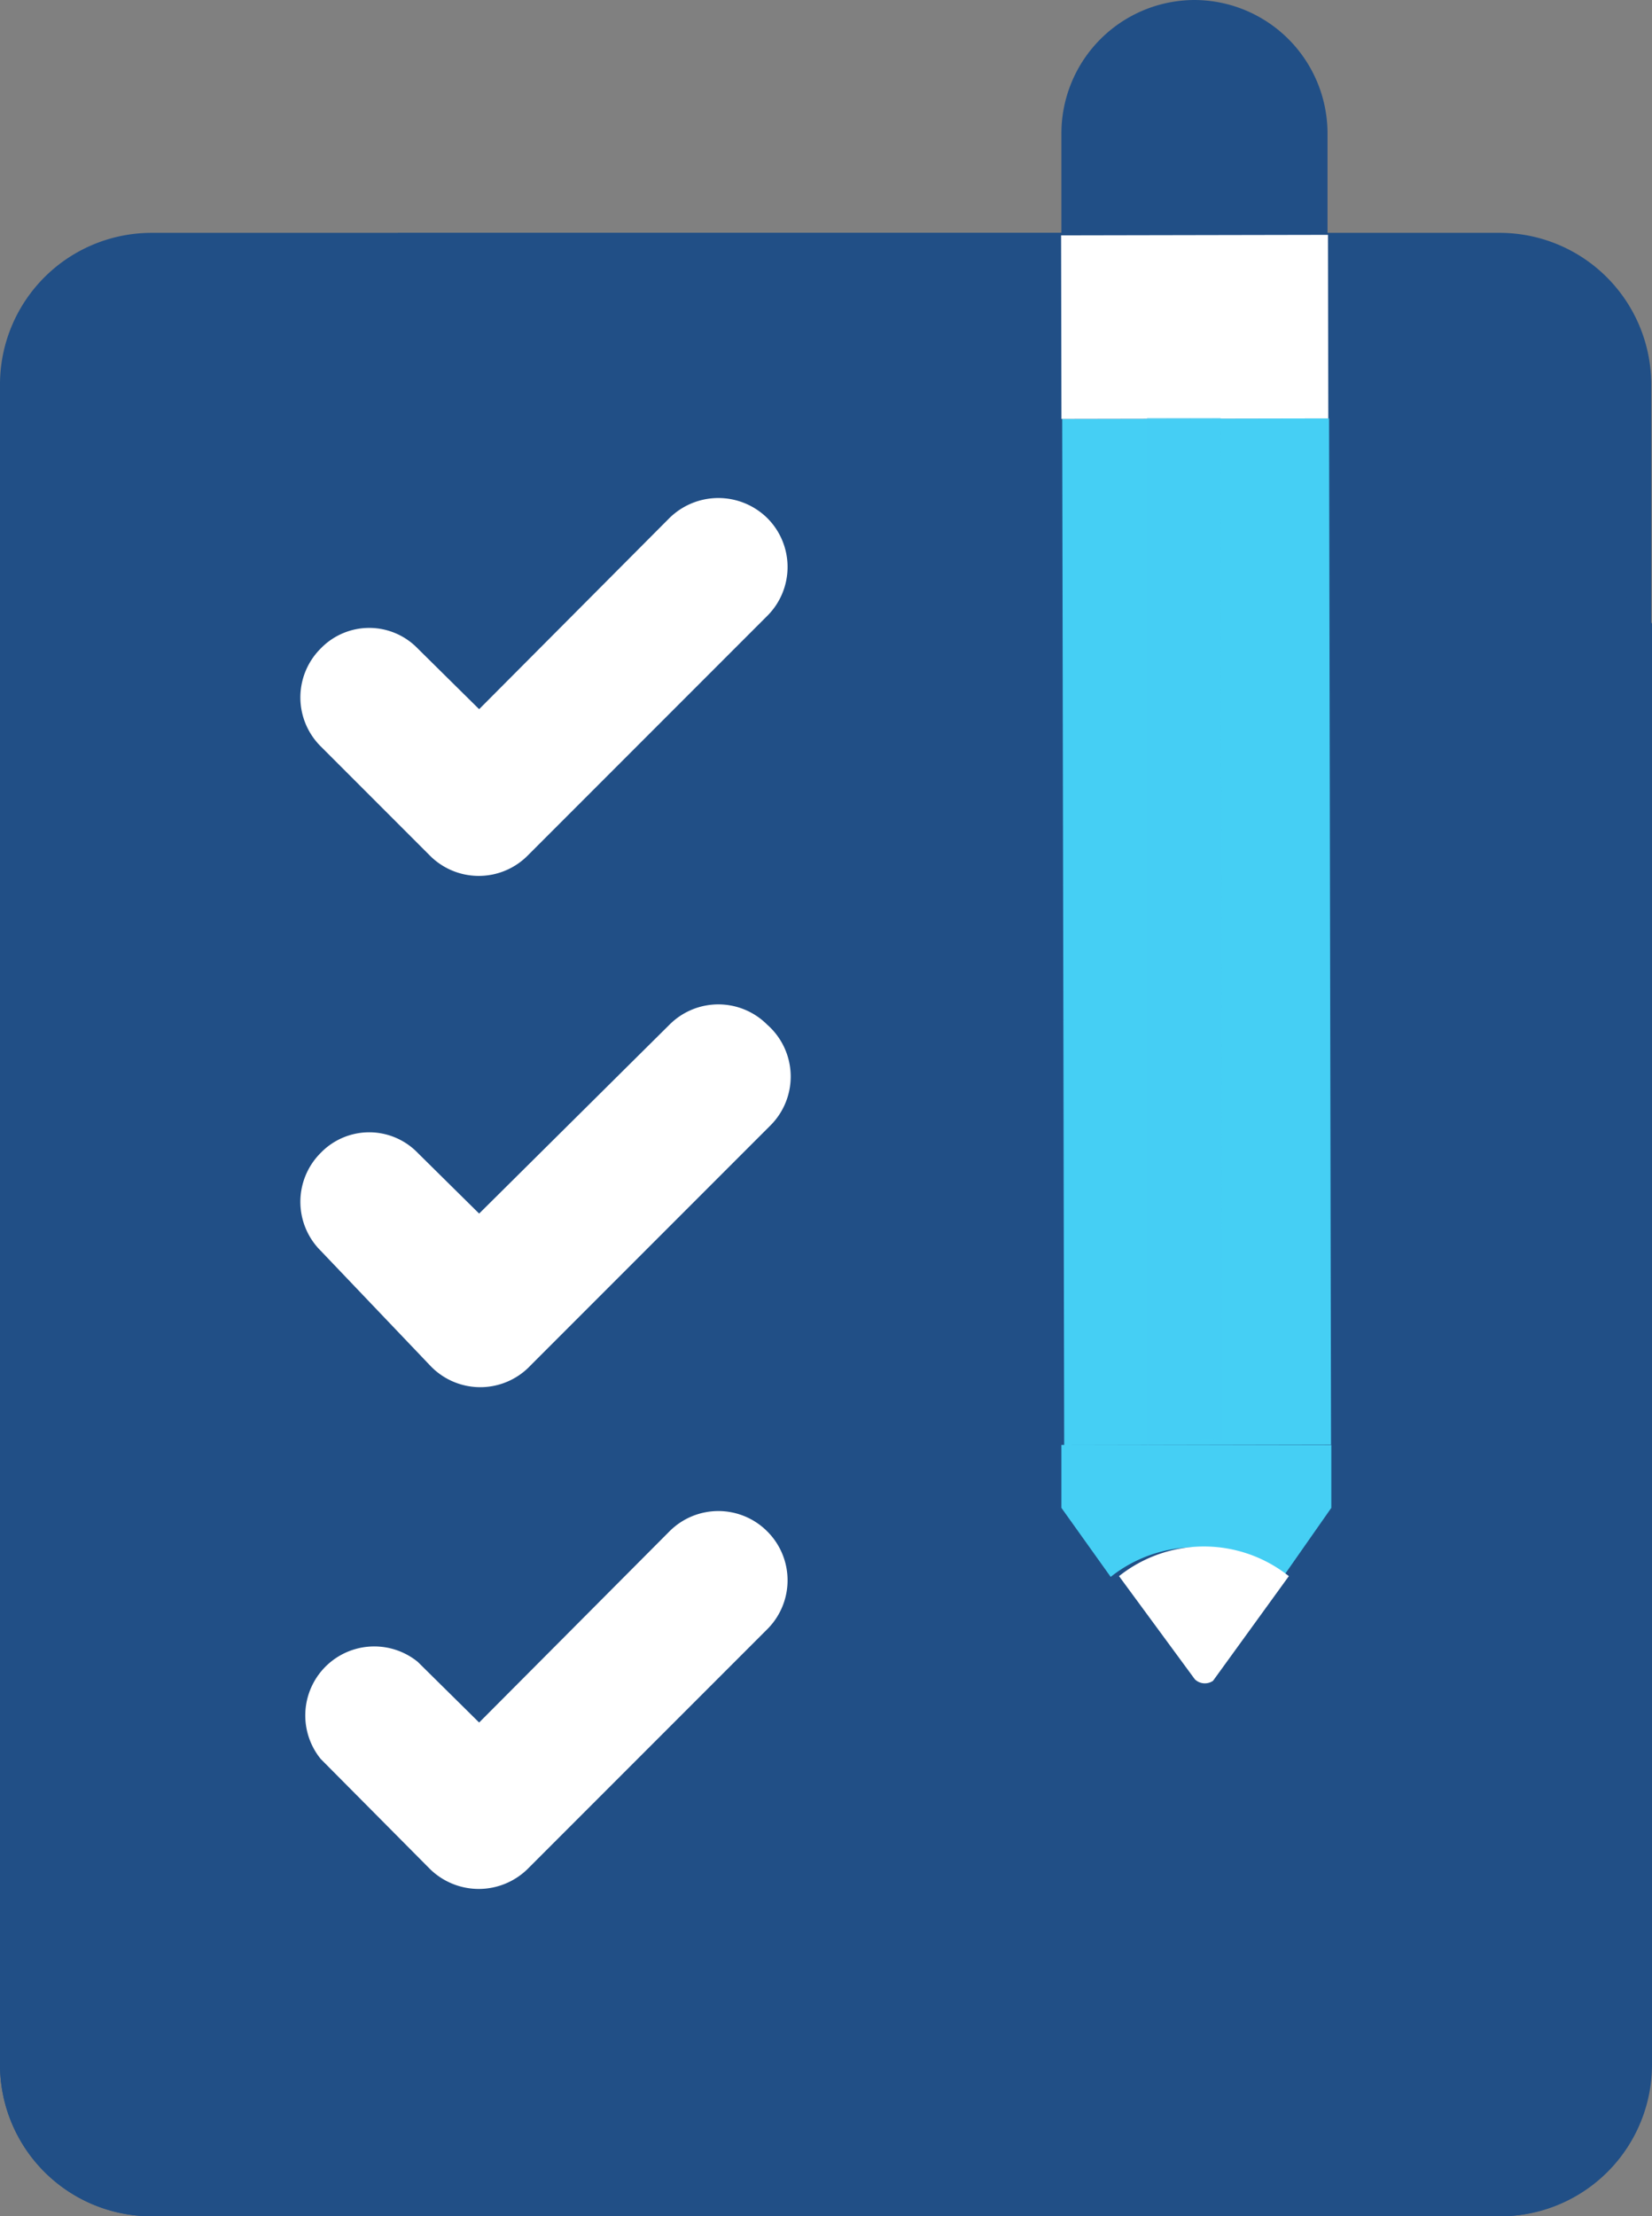
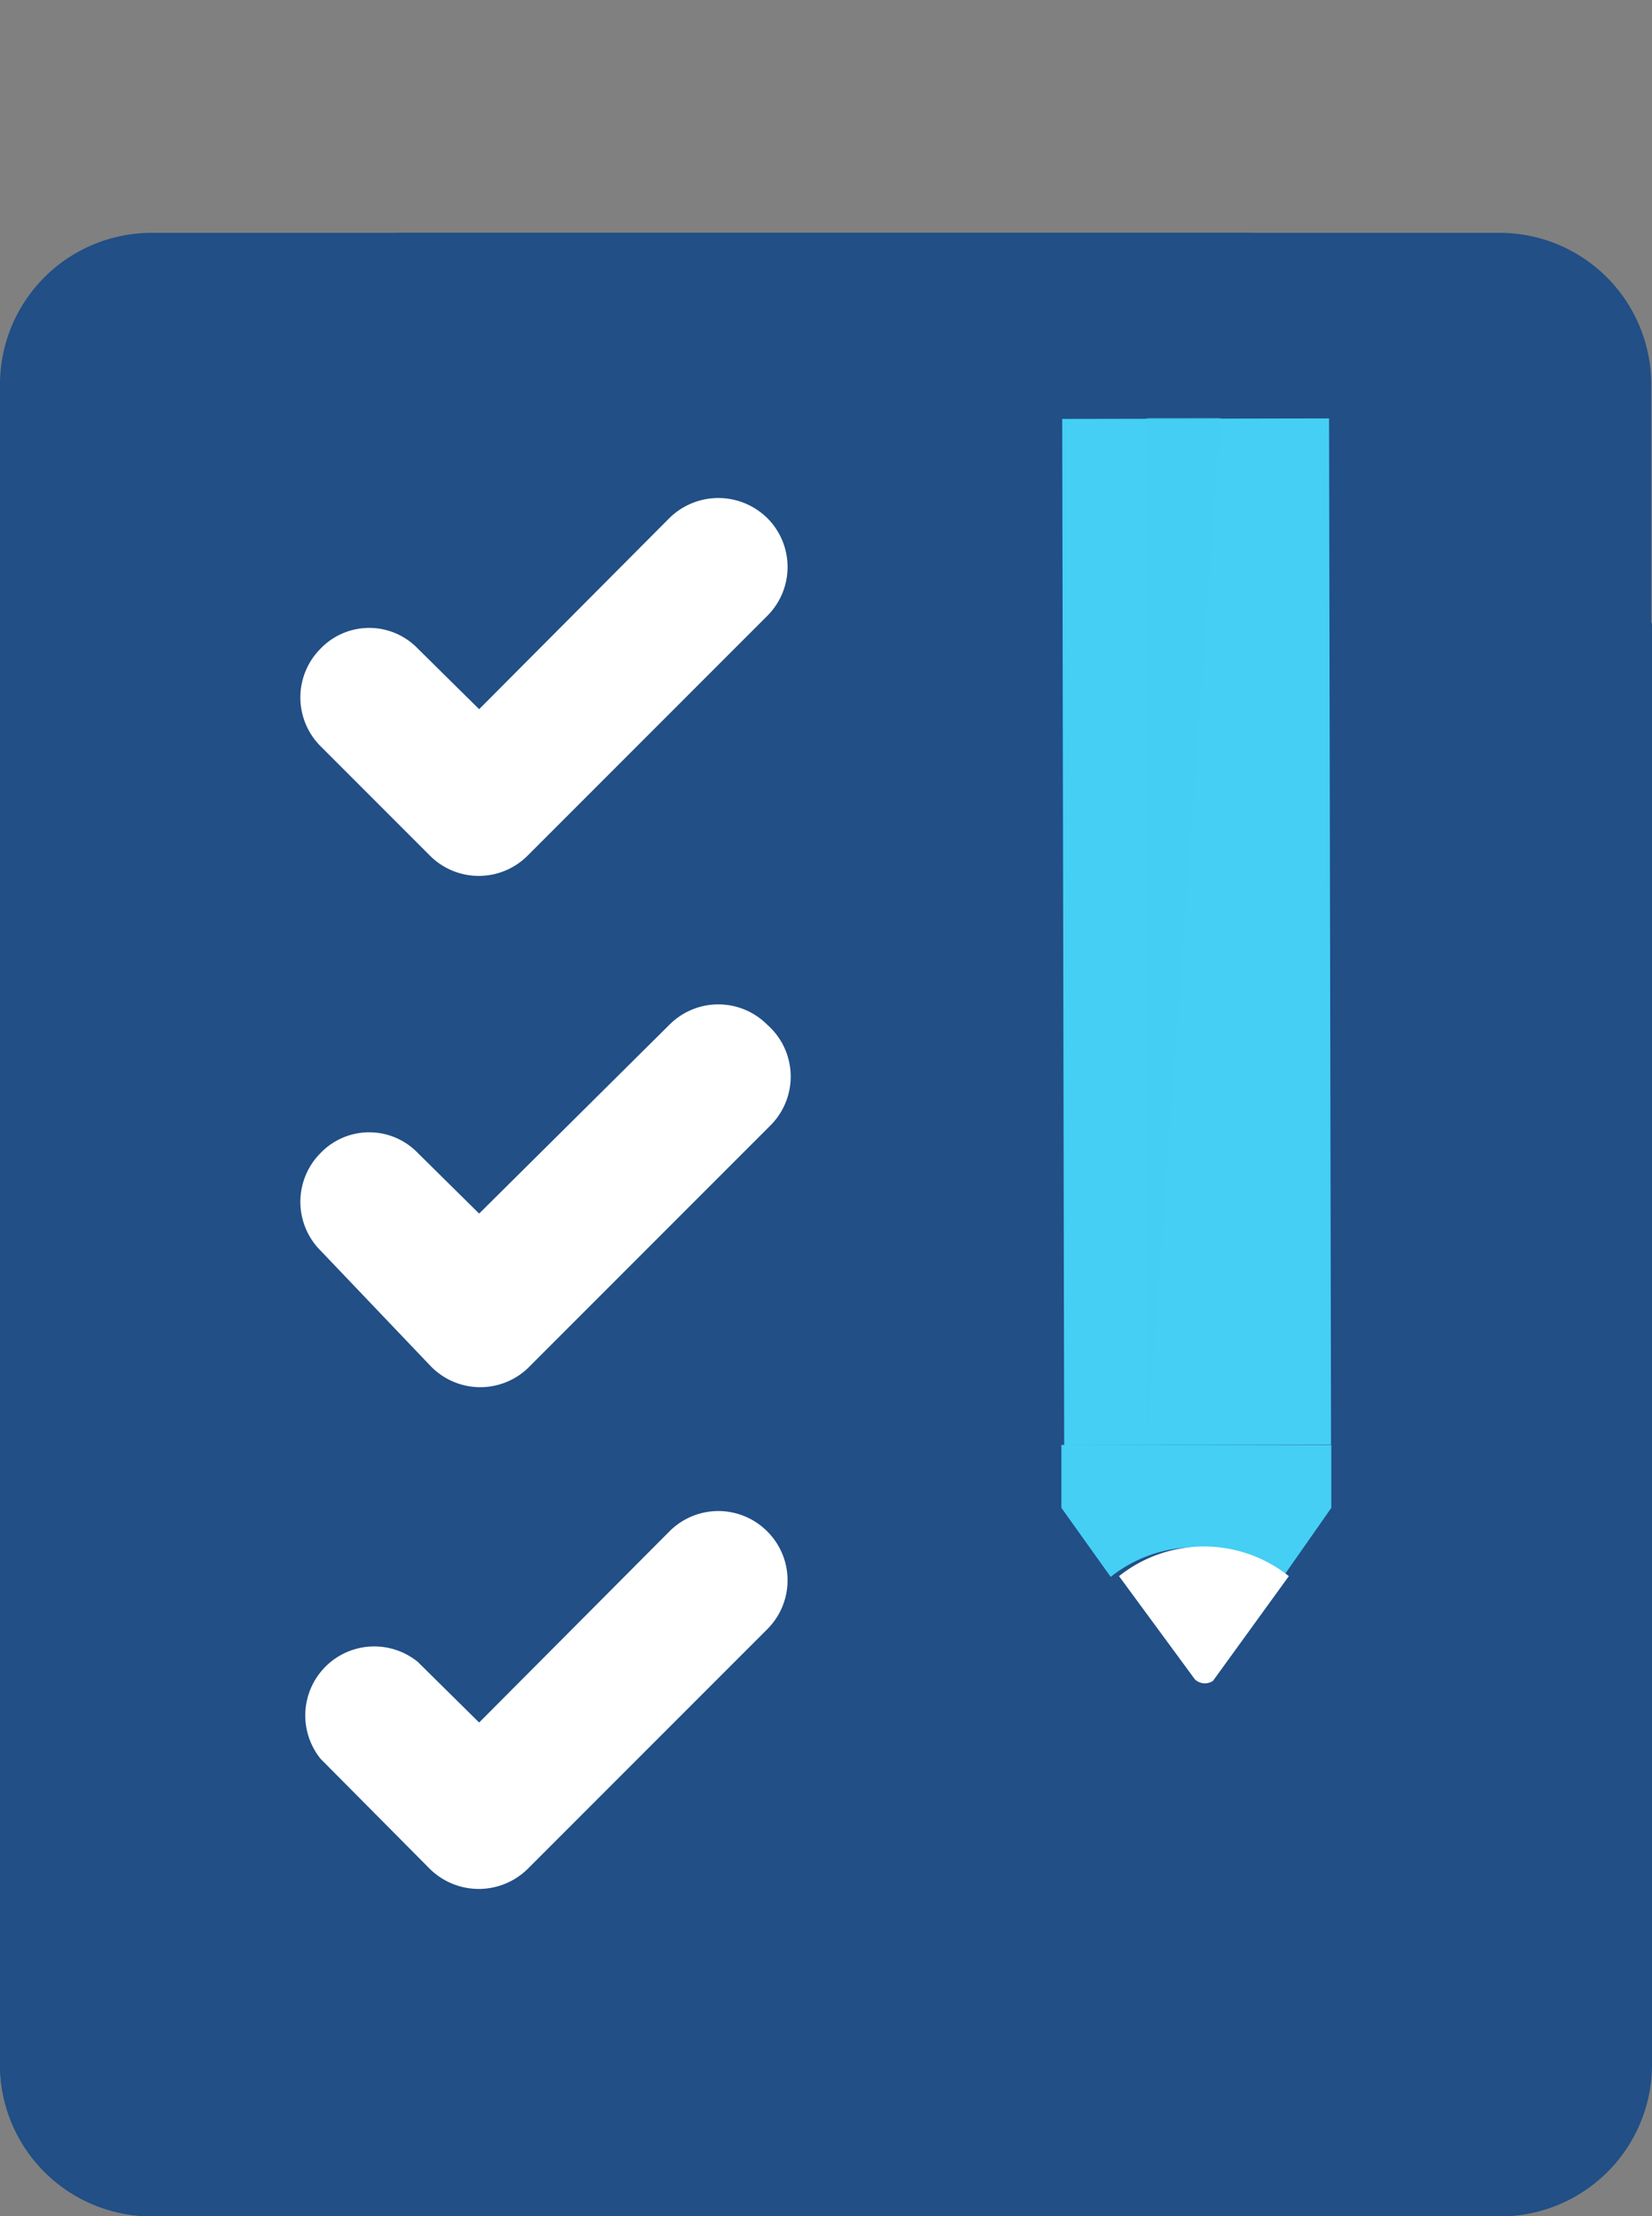
<svg xmlns="http://www.w3.org/2000/svg" viewBox="0 0 21.79 29.22">
  <rect x="0" y="0" width="21.79" height="29.22" fill="#808080" stroke="none" />
  <defs>
    <style>.cls-1{fill:#214f86;}.cls-2{fill:#fff;}.cls-3,.cls-4{fill:#45cff4;}.cls-4{opacity:0.51;}</style>
  </defs>
  <g id="Layer_2" data-name="Layer 2">
    <g id="Isolation_Mode" data-name="Isolation Mode">
      <path class="cls-1" d="M19.78,3.07H5.25C2.8,5.52,2.45,5.77,0,8.22v19a2,2,0,0,0,2,2H19.78a2,2,0,0,0,2-2V5.05A2,2,0,0,0,19.78,3.07Z" />
      <path class="cls-1" d="M2,3.07H16.54c2.45,2.45,2.8,2.7,5.25,5.15v19a2,2,0,0,1-2,2H2a2,2,0,0,1-2-2V5.05A2,2,0,0,1,2,3.07Z" />
      <path class="cls-2" d="M10.12,20.19a.91.91,0,0,0-1.29,0L6.32,22.71l-.81-.8a.91.91,0,0,0-1.28,1.28l1.44,1.45a.92.92,0,0,0,1.29,0l3.16-3.16A.91.91,0,0,0,10.12,20.19Z" />
      <path class="cls-2" d="M10.12,13.51a.91.91,0,0,0-1.29,0L6.32,16l-.81-.8a.89.89,0,0,0-1.28,0,.91.91,0,0,0,0,1.29L5.67,18A.91.91,0,0,0,7,18l3.16-3.16A.91.91,0,0,0,10.12,13.51Z" />
      <path class="cls-2" d="M10.12,6.83a.92.92,0,0,0-1.29,0L6.32,9.35l-.81-.8a.89.89,0,0,0-1.28,0,.91.91,0,0,0,0,1.29l1.44,1.44a.91.91,0,0,0,1.29,0l3.16-3.16A.91.91,0,0,0,10.12,6.83Z" />
-       <path class="cls-1" d="M17.51,1.76A1.76,1.76,0,0,0,15.75,0h0A1.76,1.76,0,0,0,14,1.76V3.11h3.51Z" />
      <rect class="cls-3" x="14.02" y="5.52" width="3.52" height="13.53" transform="translate(-0.02 0.03) rotate(-0.11)" />
-       <rect class="cls-2" x="14" y="3.1" width="3.52" height="2.42" transform="translate(-0.01 0.03) rotate(-0.11)" />
      <path class="cls-3" d="M16.93,20.78l.63-.9v-.83H14v.83l.65.91a1.8,1.8,0,0,1,2.24,0Z" />
      <path class="cls-2" d="M16,22.16l1-1.38a1.8,1.8,0,0,0-2.24,0l1,1.36A.19.19,0,0,0,16,22.16Z" />
-       <path class="cls-4" d="M15.13,5.51l0,13.54a3.08,3.08,0,0,1,.61-.07,2.34,2.34,0,0,1,.38,0L16.1,5.51Z" />
+       <path class="cls-4" d="M15.13,5.51l0,13.54L16.1,5.51Z" />
    </g>
  </g>
</svg>